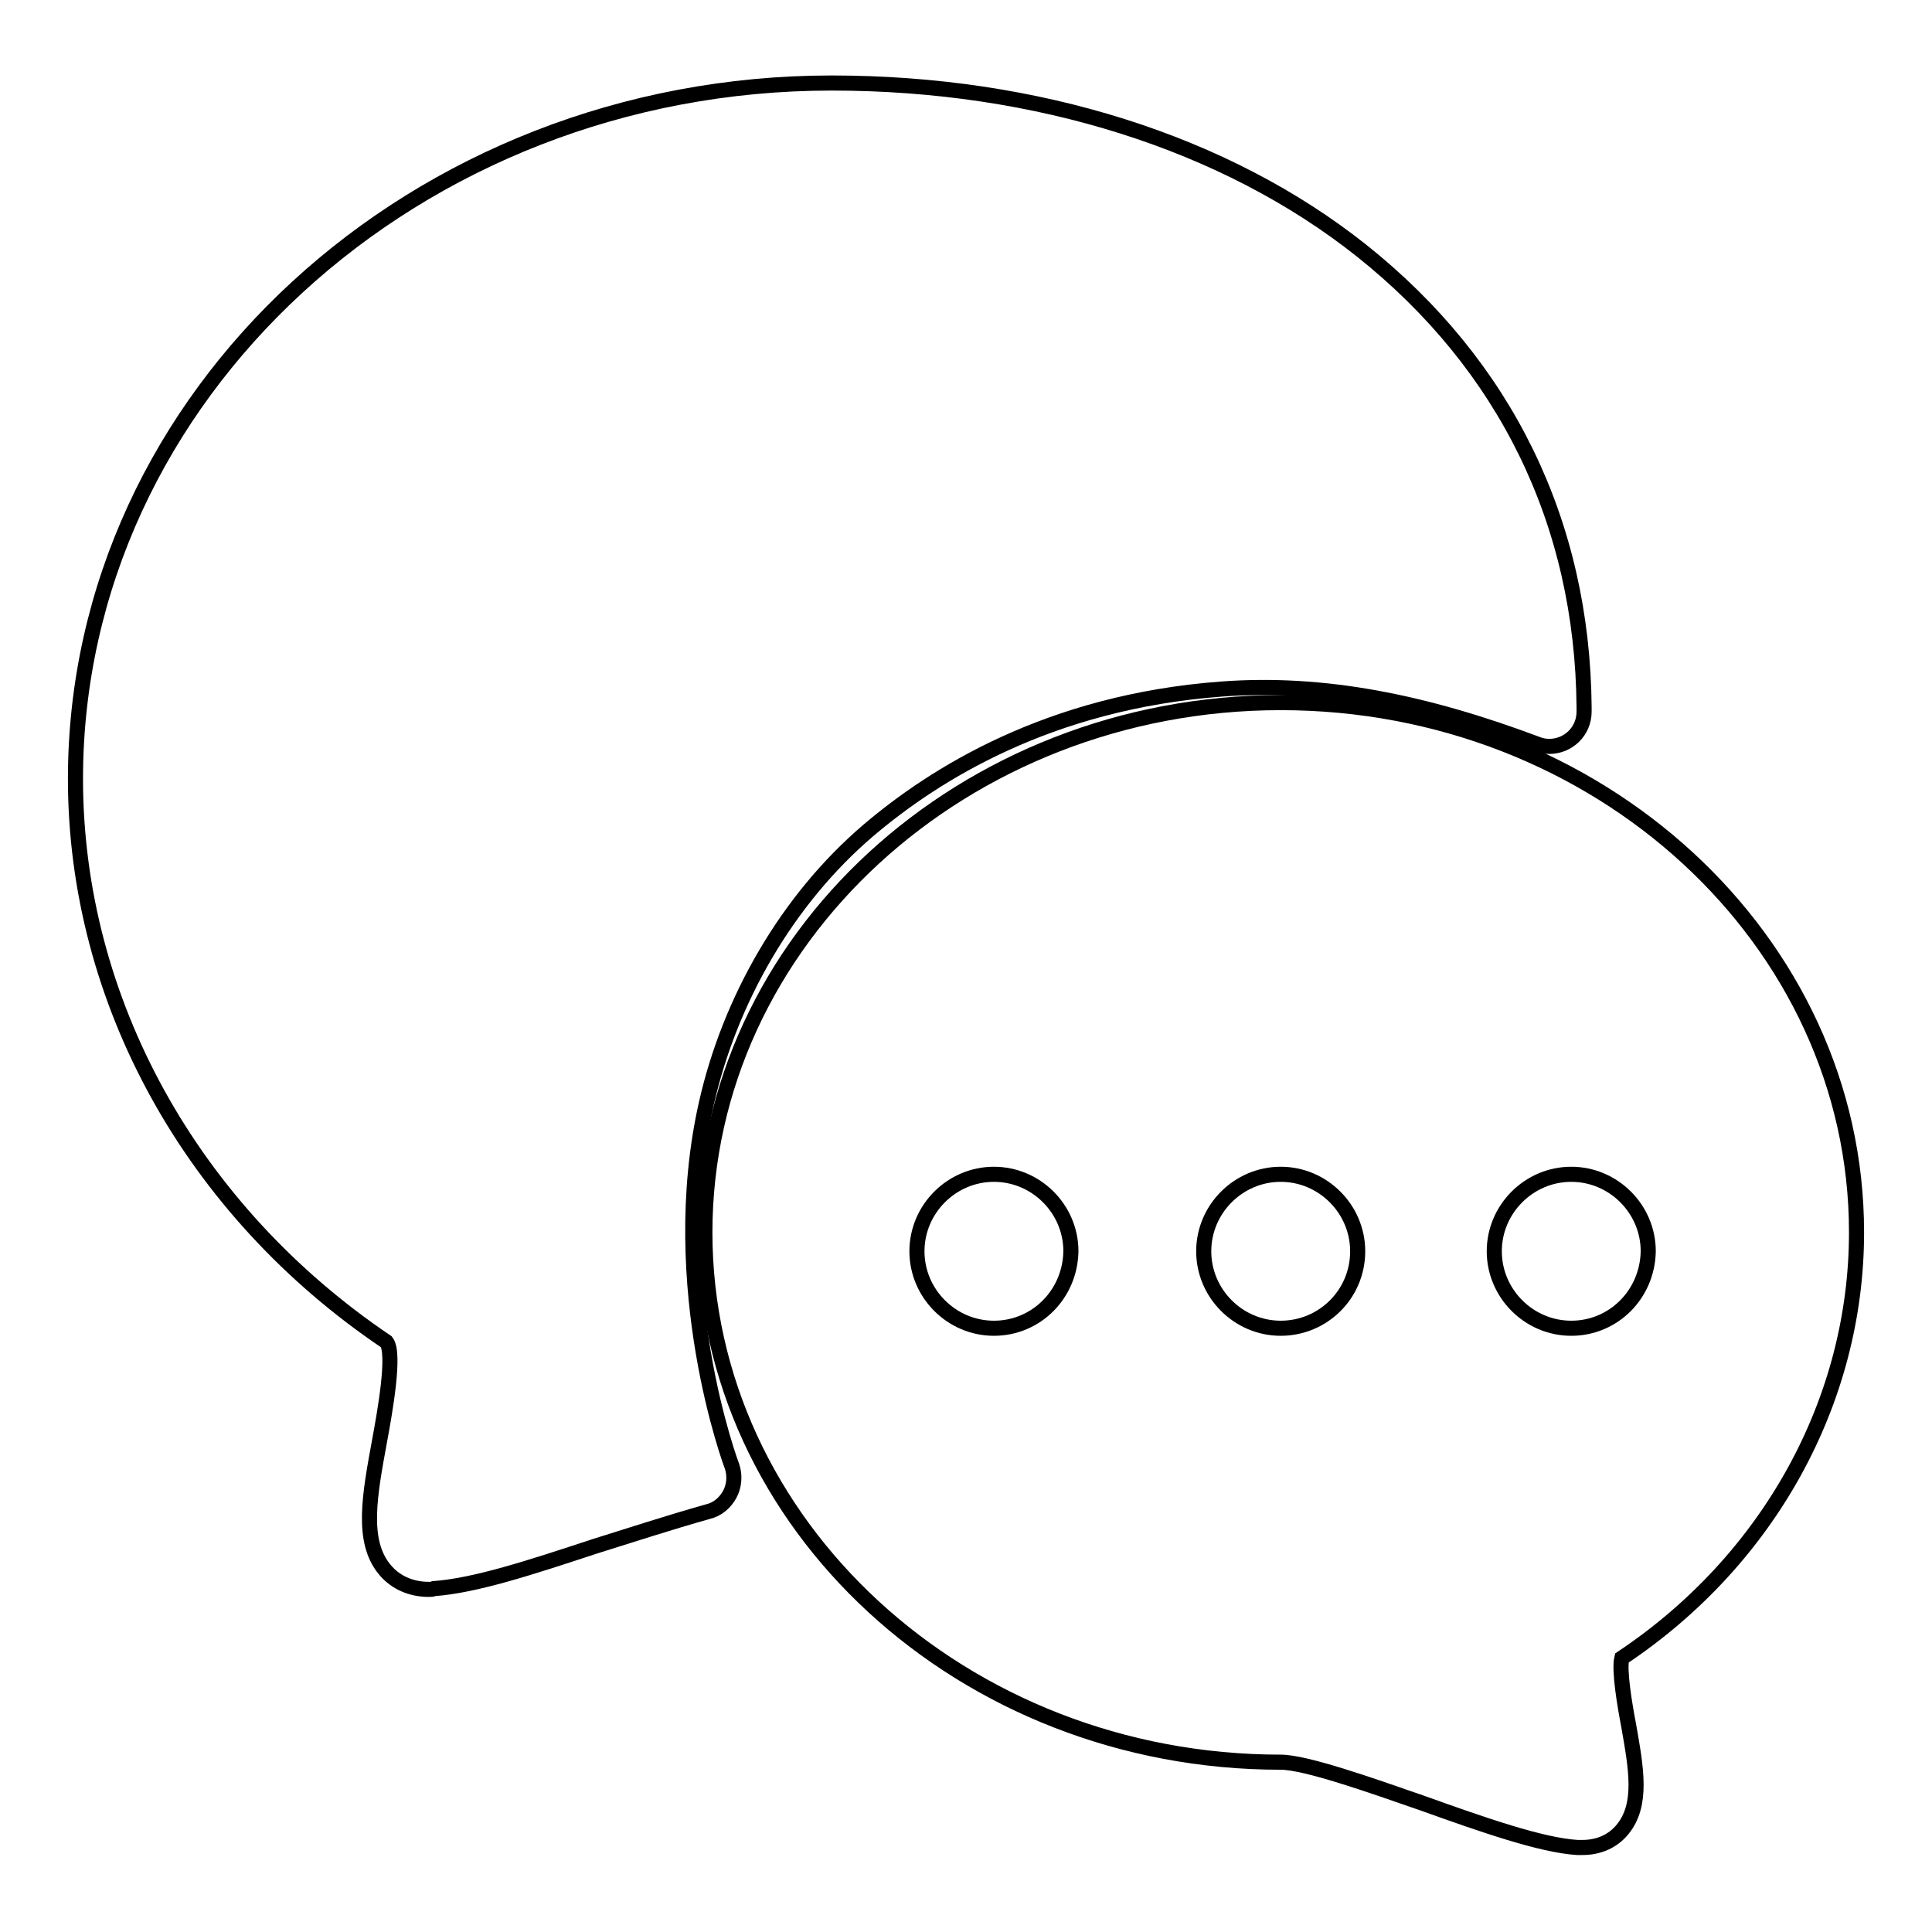
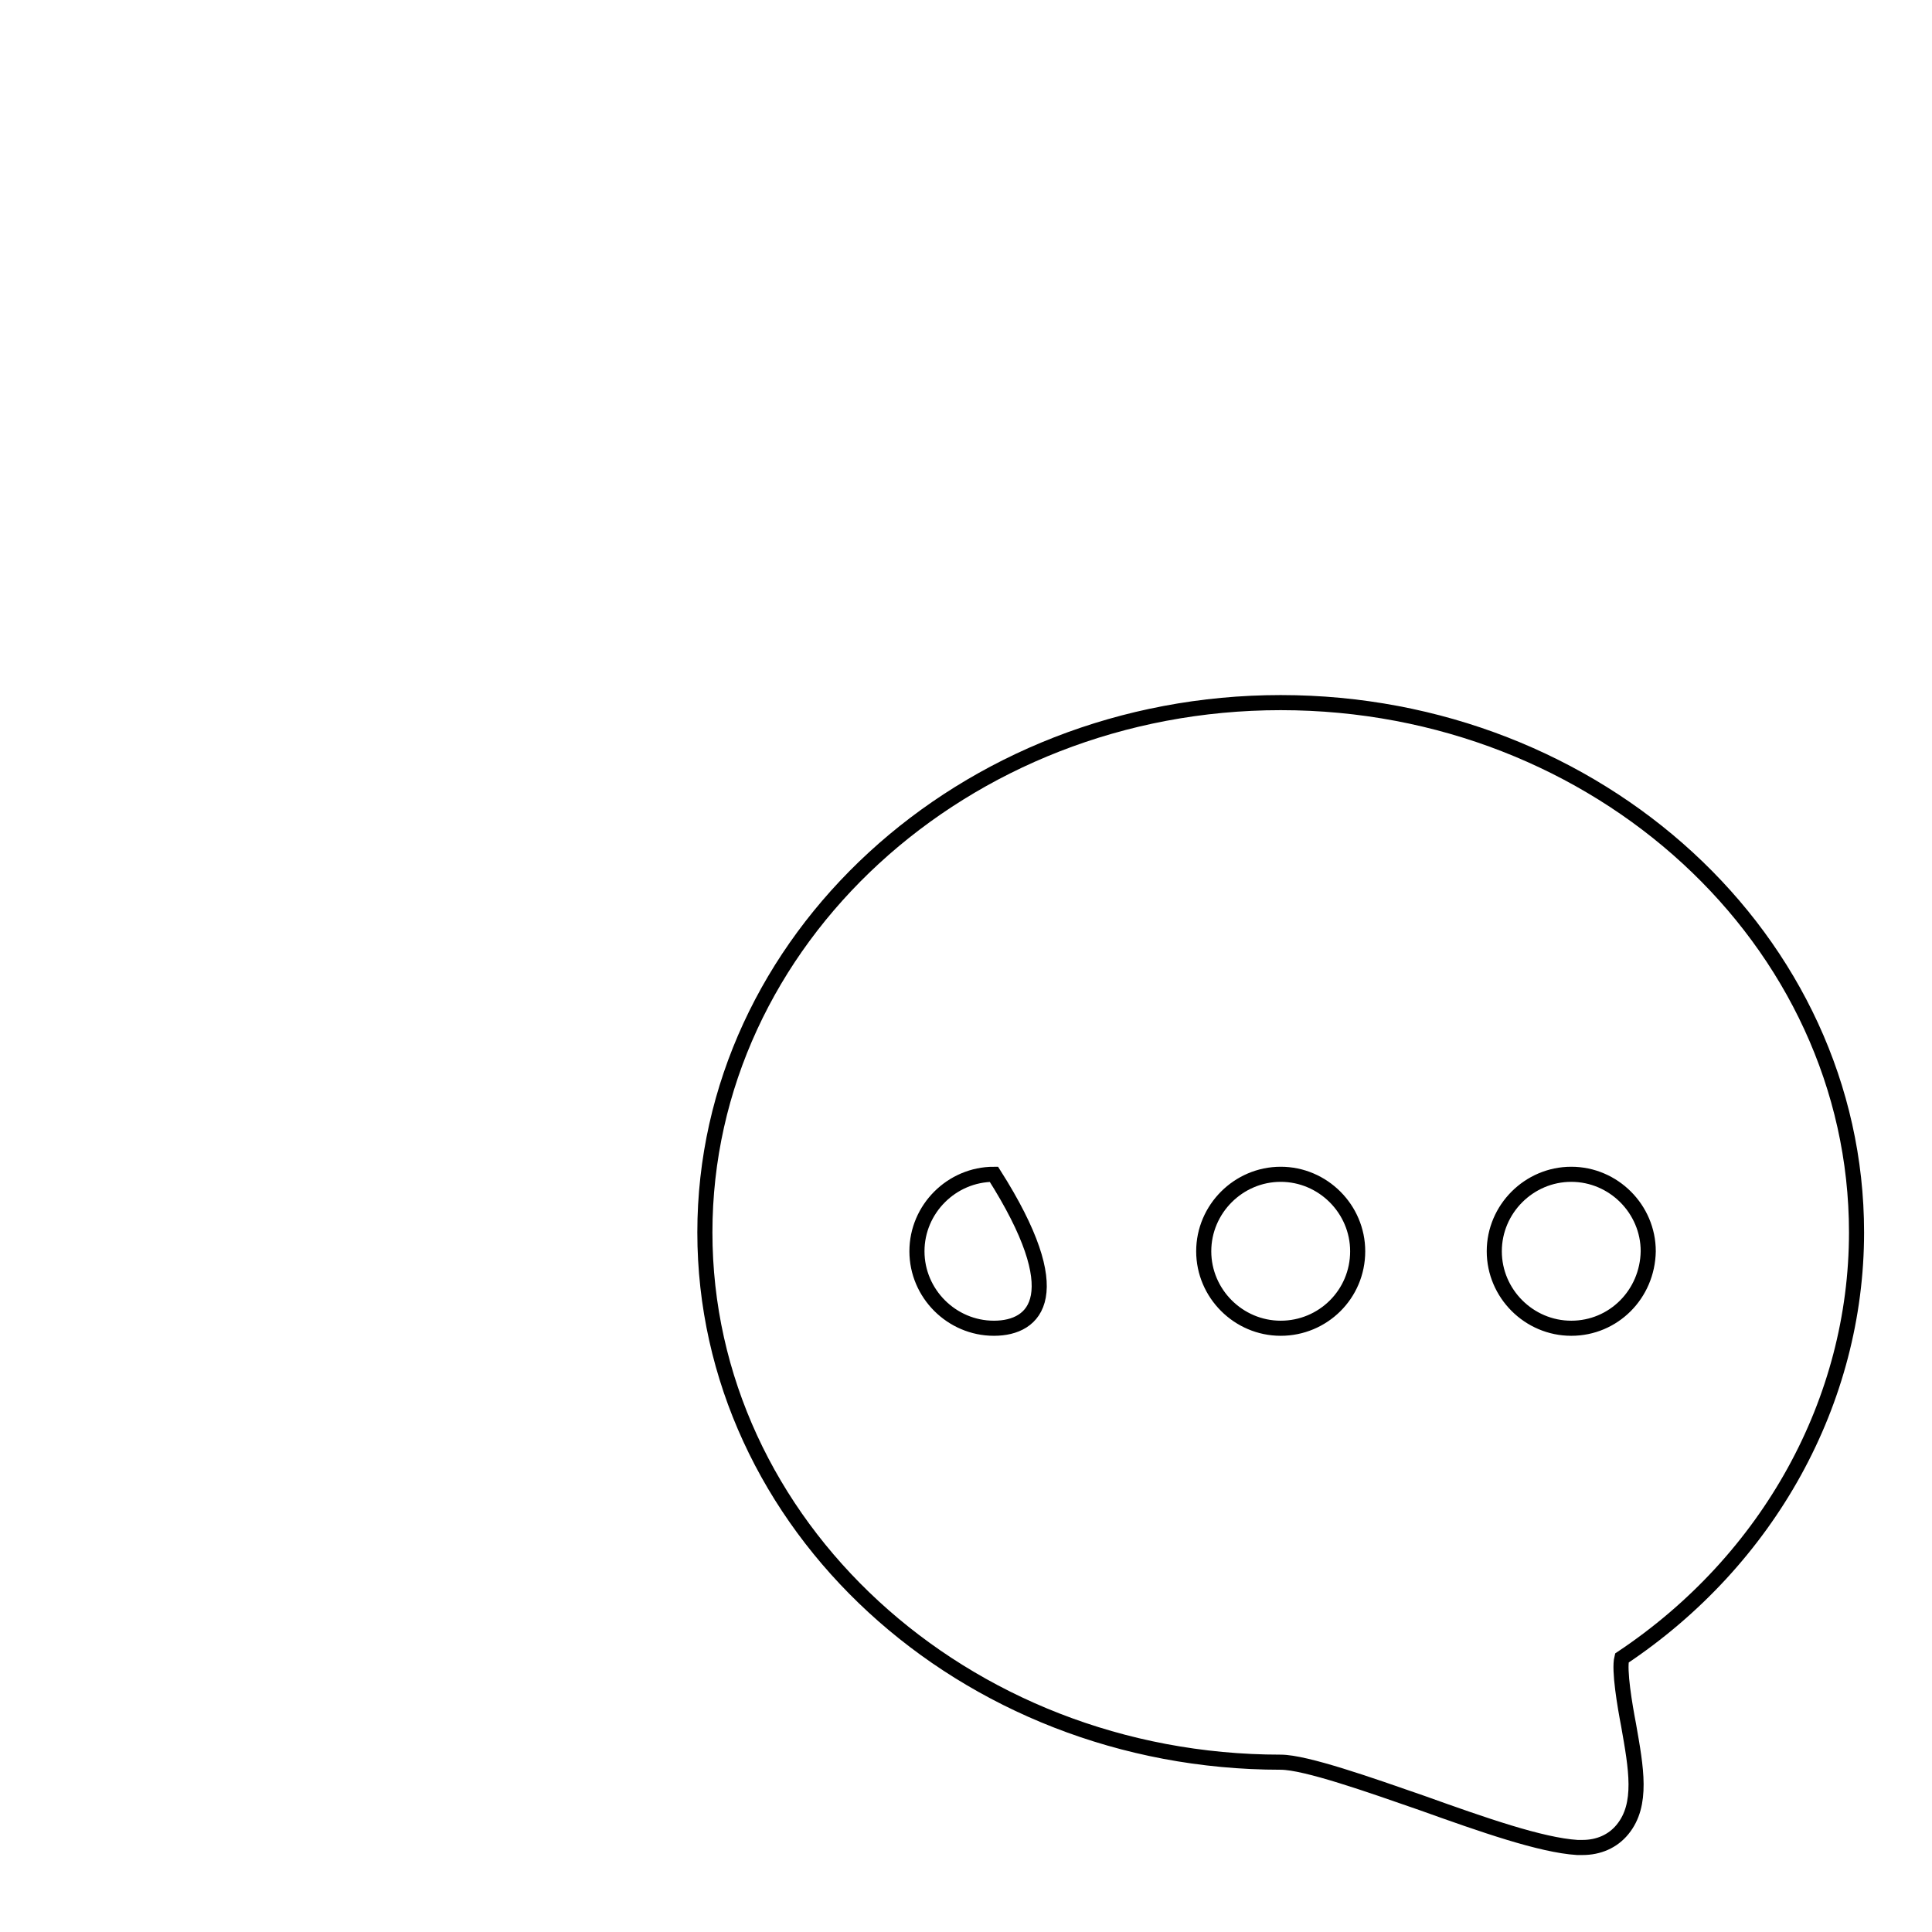
<svg xmlns="http://www.w3.org/2000/svg" version="1.1" x="0px" y="0px" viewBox="0 0 256 256" enable-background="new 0 0 256 256" xml:space="preserve">
  <g>
    <g>
-       <path stroke-width="2" fill-opacity="0" stroke="#000000" d="M56.8,210.6c-2.3,0-4.4-0.9-5.8-2.6c-3.2-3.8-2-10-0.7-17.1c0.7-3.8,2.1-11.6,0.9-13.1C25.4,160.4,10,132.6,10,103.2C10,52.4,55,11,110.2,11c27.2,0,52.2,7.9,70.2,22.2c19.1,15.2,29.3,36.1,29.5,60.5c0,0.2,0,0.4,0,0.6c0,2.6-2.1,4.6-4.6,4.6c0,0,0,0,0,0c-0.6,0-1.1-0.1-1.6-0.3c-14.9-5.6-28.3-8.3-41.8-7.3c-23,1.7-38.2,11.4-46.8,18.7c-10.8,9.2-18.4,22.5-21.5,36.2c-5.5,24.3,3.3,47.9,3.4,48.1c0.4,1.2,0.3,2.6-0.3,3.7c-0.6,1.1-1.6,2-2.9,2.3c-5.3,1.5-10.2,3.1-15,4.6c-8.5,2.8-15.8,5.2-21.3,5.6C57.3,210.6,57.1,210.6,56.8,210.6z" />
-       <path stroke-width="2" fill-opacity="0" stroke="#000000" d="M246,163.3c0-38.7-34.2-70.2-76.3-70.2c-42,0-76.3,31.5-76.3,70.2c0,38.7,34.2,70.2,76.3,70.2c3.3,0,11.8,3,18.7,5.4c8.1,2.9,15.8,5.6,20.6,5.9c0.2,0,0.4,0,0.7,0c2.1,0,4-0.8,5.3-2.4c2.7-3.3,1.8-8.1,0.8-13.8c-0.5-2.6-1.3-7.3-0.9-8.9C234.4,206.7,246,185.6,246,163.3z M131.7,176c-5.6,0-10.2-4.6-10.2-10.2c0-5.6,4.6-10.2,10.2-10.2c5.6,0,10.2,4.6,10.2,10.2C141.8,171.5,137.3,176,131.7,176z M169.7,176c-5.6,0-10.2-4.6-10.2-10.2c0-5.6,4.6-10.2,10.2-10.2c5.6,0,10.2,4.6,10.2,10.2C179.9,171.5,175.3,176,169.7,176z M208.2,176c-5.6,0-10.2-4.6-10.2-10.2c0-5.6,4.6-10.2,10.2-10.2s10.2,4.6,10.2,10.2C218.3,171.5,213.8,176,208.2,176z" />
+       <path stroke-width="2" fill-opacity="0" stroke="#000000" d="M246,163.3c0-38.7-34.2-70.2-76.3-70.2c-42,0-76.3,31.5-76.3,70.2c0,38.7,34.2,70.2,76.3,70.2c3.3,0,11.8,3,18.7,5.4c8.1,2.9,15.8,5.6,20.6,5.9c0.2,0,0.4,0,0.7,0c2.1,0,4-0.8,5.3-2.4c2.7-3.3,1.8-8.1,0.8-13.8c-0.5-2.6-1.3-7.3-0.9-8.9C234.4,206.7,246,185.6,246,163.3z M131.7,176c-5.6,0-10.2-4.6-10.2-10.2c0-5.6,4.6-10.2,10.2-10.2C141.8,171.5,137.3,176,131.7,176z M169.7,176c-5.6,0-10.2-4.6-10.2-10.2c0-5.6,4.6-10.2,10.2-10.2c5.6,0,10.2,4.6,10.2,10.2C179.9,171.5,175.3,176,169.7,176z M208.2,176c-5.6,0-10.2-4.6-10.2-10.2c0-5.6,4.6-10.2,10.2-10.2s10.2,4.6,10.2,10.2C218.3,171.5,213.8,176,208.2,176z" />
    </g>
  </g>
</svg>